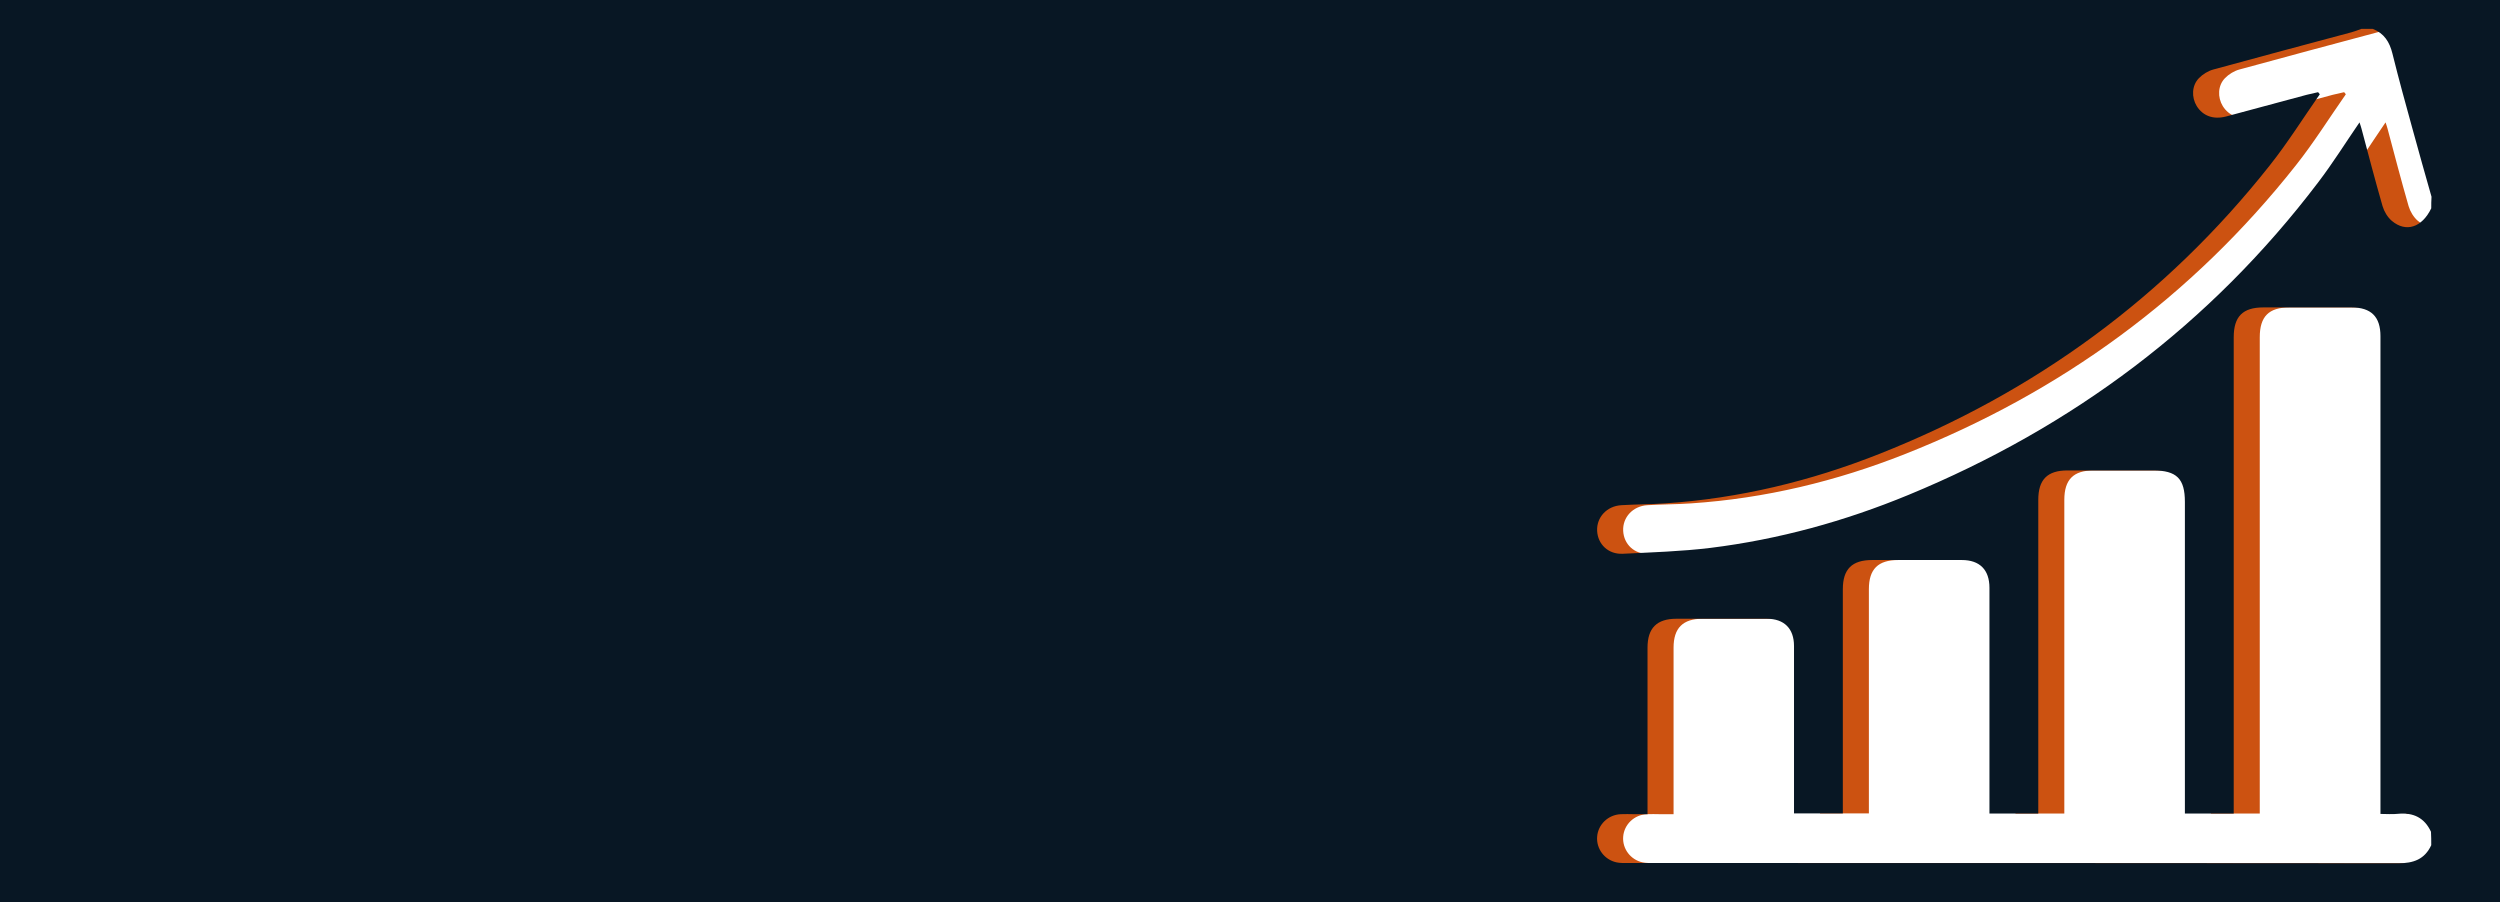
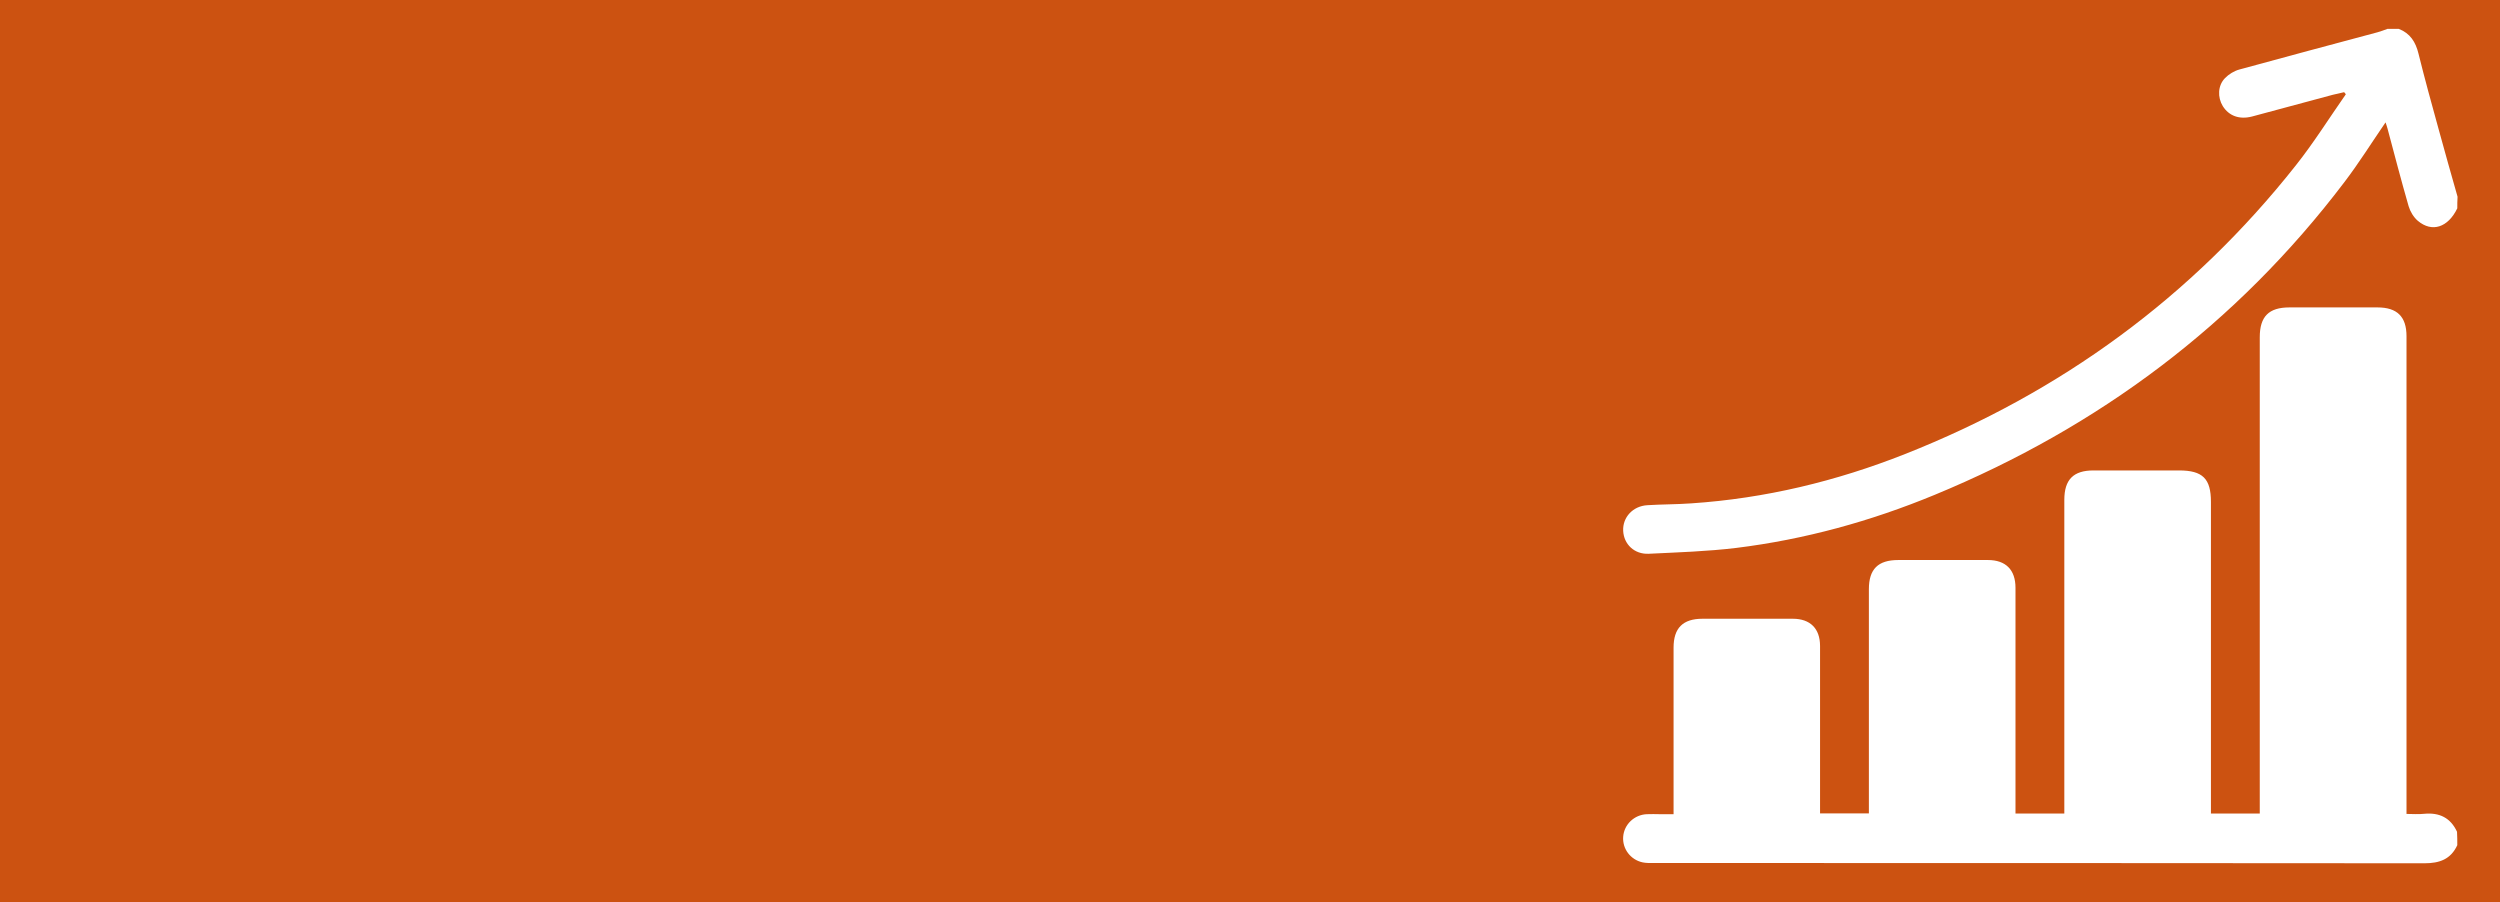
<svg xmlns="http://www.w3.org/2000/svg" version="1.1" id="Layer_1" x="0px" y="0px" viewBox="0 0 1920 693" style="enable-background:new 0 0 1920 693;" xml:space="preserve">
  <style type="text/css">
	.st0{fill:#CC5211;}
	.st1{fill:#081724;}
</style>
  <path class="st0" d="M0,0v693h1920V0H0z M1887.2,649.1c-5,10.8-13.6,13.9-25.2,13.9c-197.3-0.2-394.5-0.2-591.8-0.2  c-2.9,0-5.9,0.1-8.7-0.5c-9.3-2-15.6-10.5-14.9-19.7c0.7-9.4,8.5-16.9,18.2-17.3c3.3-0.2,6.7,0,10,0c3.3,0,6.6,0,10.5,0  c0-2.8,0-5,0-7.2c0-40.2,0-80.5,0-120.7c0-15,7.1-22.2,22.2-22.2c23.1,0,46.3,0,69.4,0c13.4,0,20.9,7.6,20.9,20.9  c0,40.4,0,80.9,0,121.3c0,2.3,0,4.6,0,7.3c12.4,0,24.5,0,37.5,0c0-2.3,0-4.7,0-7.1c0-55,0-110.1,0-165.1c0-15.4,7-22.4,22.6-22.4  c22.9,0,45.9,0,68.8,0c13.7,0,21.2,7.5,21.2,21.3c0,55.2,0,110.5,0,165.7c0,2.5,0,4.9,0,7.7c12.5,0,24.5,0,37.5,0c0-2.3,0-4.7,0-7  c0-78,0-155.9,0-233.9c0-15.6,7-22.6,22.4-22.6c21.9,0,43.8,0,65.7,0c18.2,0,24.5,6.3,24.5,24.2c0,77.1,0,154.3,0,231.4  c0,2.5,0,5,0,7.9c12.5,0,24.7,0,37.5,0c0-2.5,0-4.9,0-7.4c0-119.5,0-238.9,0-358.4c0-15.9,6.9-22.9,22.8-22.9c22.5,0,45,0,67.6,0  c15.1,0,22.3,7.1,22.3,22.1c0,119.7,0,239.3,0,359c0,2.3,0,4.6,0,7.9c4.6,0,9.2,0.4,13.6-0.1c11.6-1.1,20.2,3,25.2,13.8  C1887.2,642.4,1887.2,645.8,1887.2,649.1z M1887.2,160c-7.1,14.7-19.4,18.8-30.3,9.6c-3.3-2.8-5.9-7.2-7.1-11.3  c-5.7-19.8-10.9-39.7-16.2-59.6c-0.4-1.6-1-3.1-1.5-4.7c-10.7,15.6-20.5,31.3-31.7,46c-82.7,109-188.5,188-314.7,240.1  c-48.9,20.2-99.6,34.2-152.2,40.7c-22.3,2.7-44.8,3.4-67.3,4.5c-11,0.5-19.1-7.3-19.6-17.6c-0.5-10.4,7.4-19,18.5-19.7  c11.2-0.7,22.5-0.6,33.7-1.4c56.8-3.8,111.5-17,164.3-37.9c119.6-47.3,220.2-120.6,300.1-221.7c13.8-17.4,25.6-36.3,38.4-54.6  c-0.4-0.5-0.9-1.1-1.3-1.6c-2.9,0.7-5.8,1.3-8.7,2c-20.7,5.6-41.4,11.2-62.1,16.7c-9.7,2.5-17.7-0.5-22.4-8  c-4.1-6.7-3.9-15.8,1.7-21.5c2.9-3,7-5.5,11-6.6c35.3-9.7,70.7-19.1,106.1-28.6c2.6-0.7,5.1-1.7,7.6-2.6c2.9,0,5.8,0,8.8,0  c8.7,3.4,12.9,10,15.1,19c4.8,19.4,10.1,38.6,15.4,57.8c4.7,17.4,9.7,34.7,14.6,52.1C1887.2,154.1,1887.2,157.1,1887.2,160z" />
-   <path class="st1" d="M0,0v693h1920V0H0z M1867.2,649.1c-5,10.8-13.6,13.9-25.2,13.9c-197.3-0.2-394.5-0.2-591.8-0.2  c-2.9,0-5.9,0.1-8.7-0.5c-9.3-2-15.6-10.5-14.9-19.7c0.7-9.4,8.5-16.9,18.2-17.3c3.3-0.2,6.7,0,10,0c3.3,0,6.6,0,10.5,0  c0-2.8,0-5,0-7.2c0-40.2,0-80.5,0-120.7c0-15,7.1-22.2,22.2-22.2c23.1,0,46.3,0,69.4,0c13.4,0,20.9,7.6,20.9,20.9  c0,40.4,0,80.9,0,121.3c0,2.3,0,4.6,0,7.3c12.4,0,24.5,0,37.5,0c0-2.3,0-4.7,0-7.1c0-55,0-110.1,0-165.1c0-15.4,7-22.4,22.6-22.4  c22.9,0,45.9,0,68.8,0c13.7,0,21.2,7.5,21.2,21.3c0,55.2,0,110.5,0,165.7c0,2.5,0,4.9,0,7.7c12.5,0,24.5,0,37.5,0c0-2.3,0-4.7,0-7  c0-78,0-155.9,0-233.9c0-15.6,7-22.6,22.4-22.6c21.9,0,43.8,0,65.7,0c18.2,0,24.5,6.3,24.5,24.2c0,77.1,0,154.3,0,231.4  c0,2.5,0,5,0,7.9c12.5,0,24.7,0,37.5,0c0-2.5,0-4.9,0-7.4c0-119.5,0-238.9,0-358.4c0-15.9,6.9-22.9,22.8-22.9c22.5,0,45,0,67.6,0  c15.1,0,22.3,7.1,22.3,22.1c0,119.7,0,239.3,0,359c0,2.3,0,4.6,0,7.9c4.6,0,9.2,0.4,13.6-0.1c11.6-1.1,20.2,3,25.2,13.8  C1867.2,642.4,1867.2,645.8,1867.2,649.1z M1867.2,160c-7.1,14.7-19.4,18.8-30.3,9.6c-3.3-2.8-5.9-7.2-7.1-11.3  c-5.7-19.8-10.9-39.7-16.2-59.6c-0.4-1.6-1-3.1-1.5-4.7c-10.7,15.6-20.5,31.3-31.7,46c-82.7,109-188.5,188-314.7,240.1  c-48.9,20.2-99.6,34.2-152.2,40.7c-22.3,2.7-44.8,3.4-67.3,4.5c-11,0.5-19.1-7.3-19.6-17.6c-0.5-10.4,7.4-19,18.5-19.7  c11.2-0.7,22.5-0.6,33.7-1.4c56.8-3.8,111.5-17,164.3-37.9c119.6-47.3,220.2-120.6,300.1-221.7c13.8-17.4,25.6-36.3,38.4-54.6  c-0.4-0.5-0.9-1.1-1.3-1.6c-2.9,0.7-5.8,1.3-8.7,2c-20.7,5.6-41.4,11.2-62.1,16.7c-9.7,2.5-17.7-0.5-22.4-8  c-4.1-6.7-3.9-15.8,1.7-21.5c2.9-3,7-5.5,11-6.6c35.3-9.7,70.7-19.1,106.1-28.6c2.6-0.7,5.1-1.7,7.6-2.6c2.9,0,5.8,0,8.8,0  c8.7,3.4,12.9,10,15.1,19c4.8,19.4,10.1,38.6,15.4,57.8c4.7,17.4,9.7,34.7,14.6,52.1C1867.2,154.1,1867.2,157.1,1867.2,160z" />
</svg>